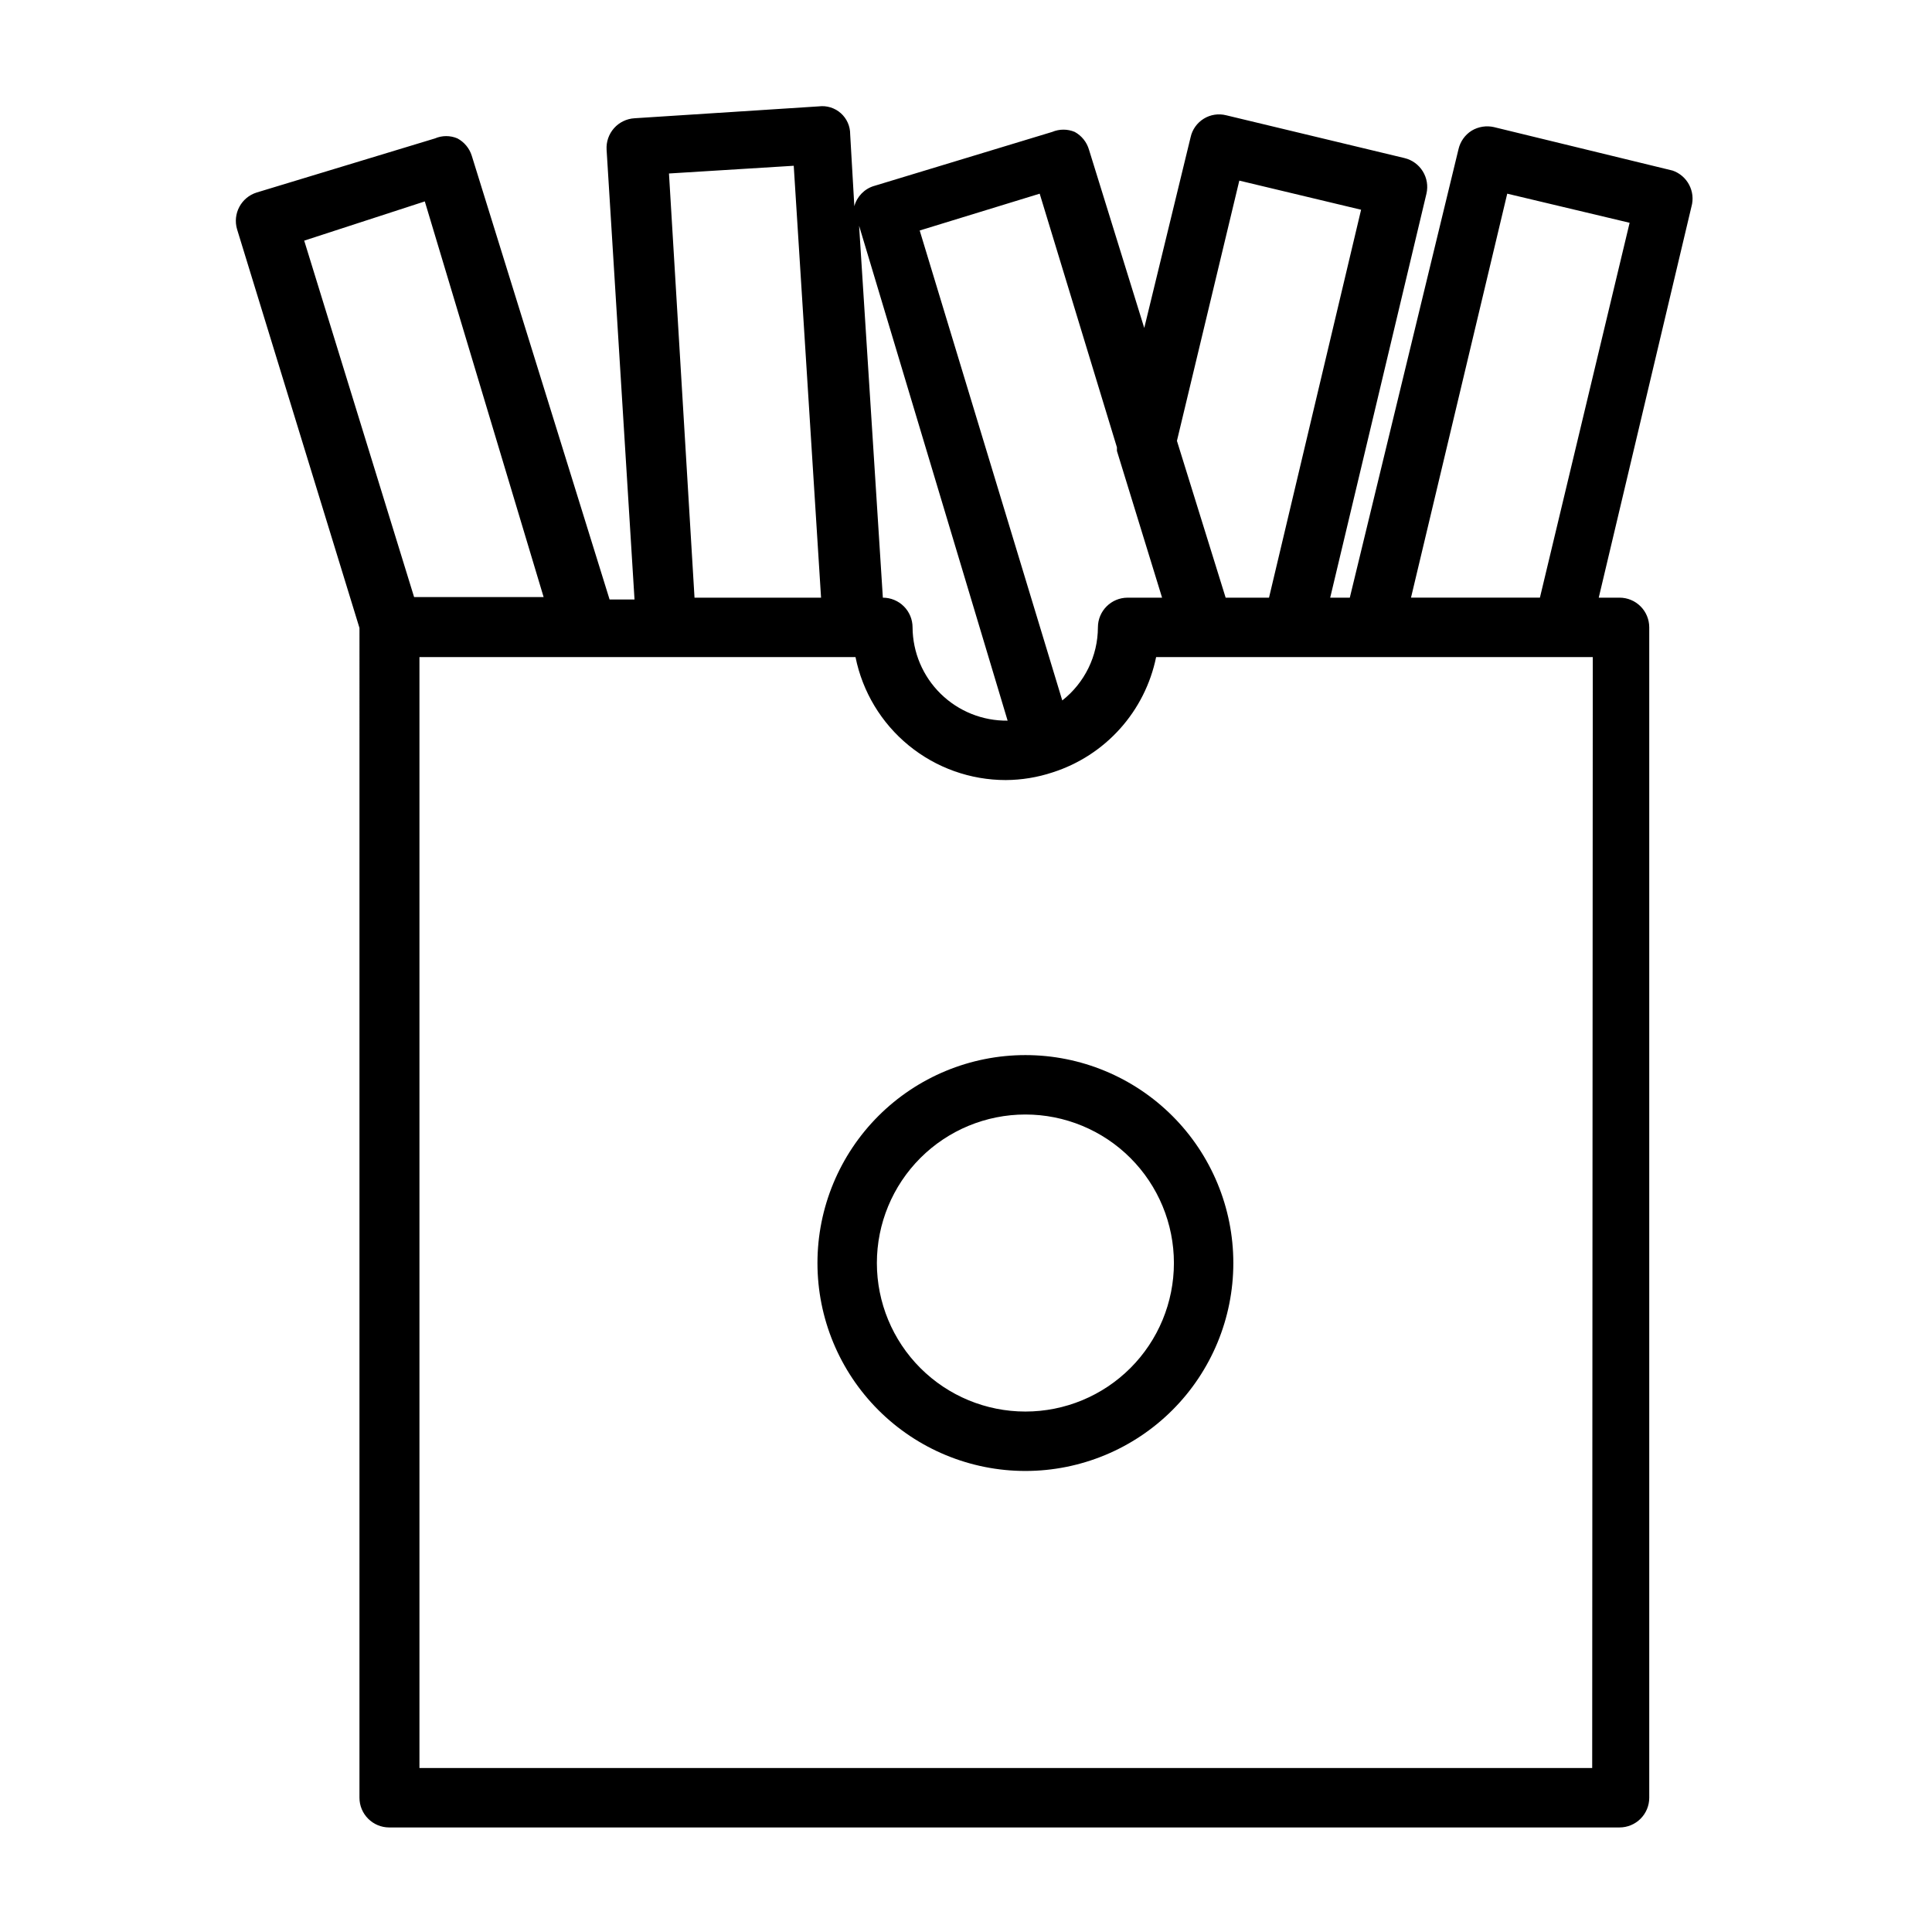
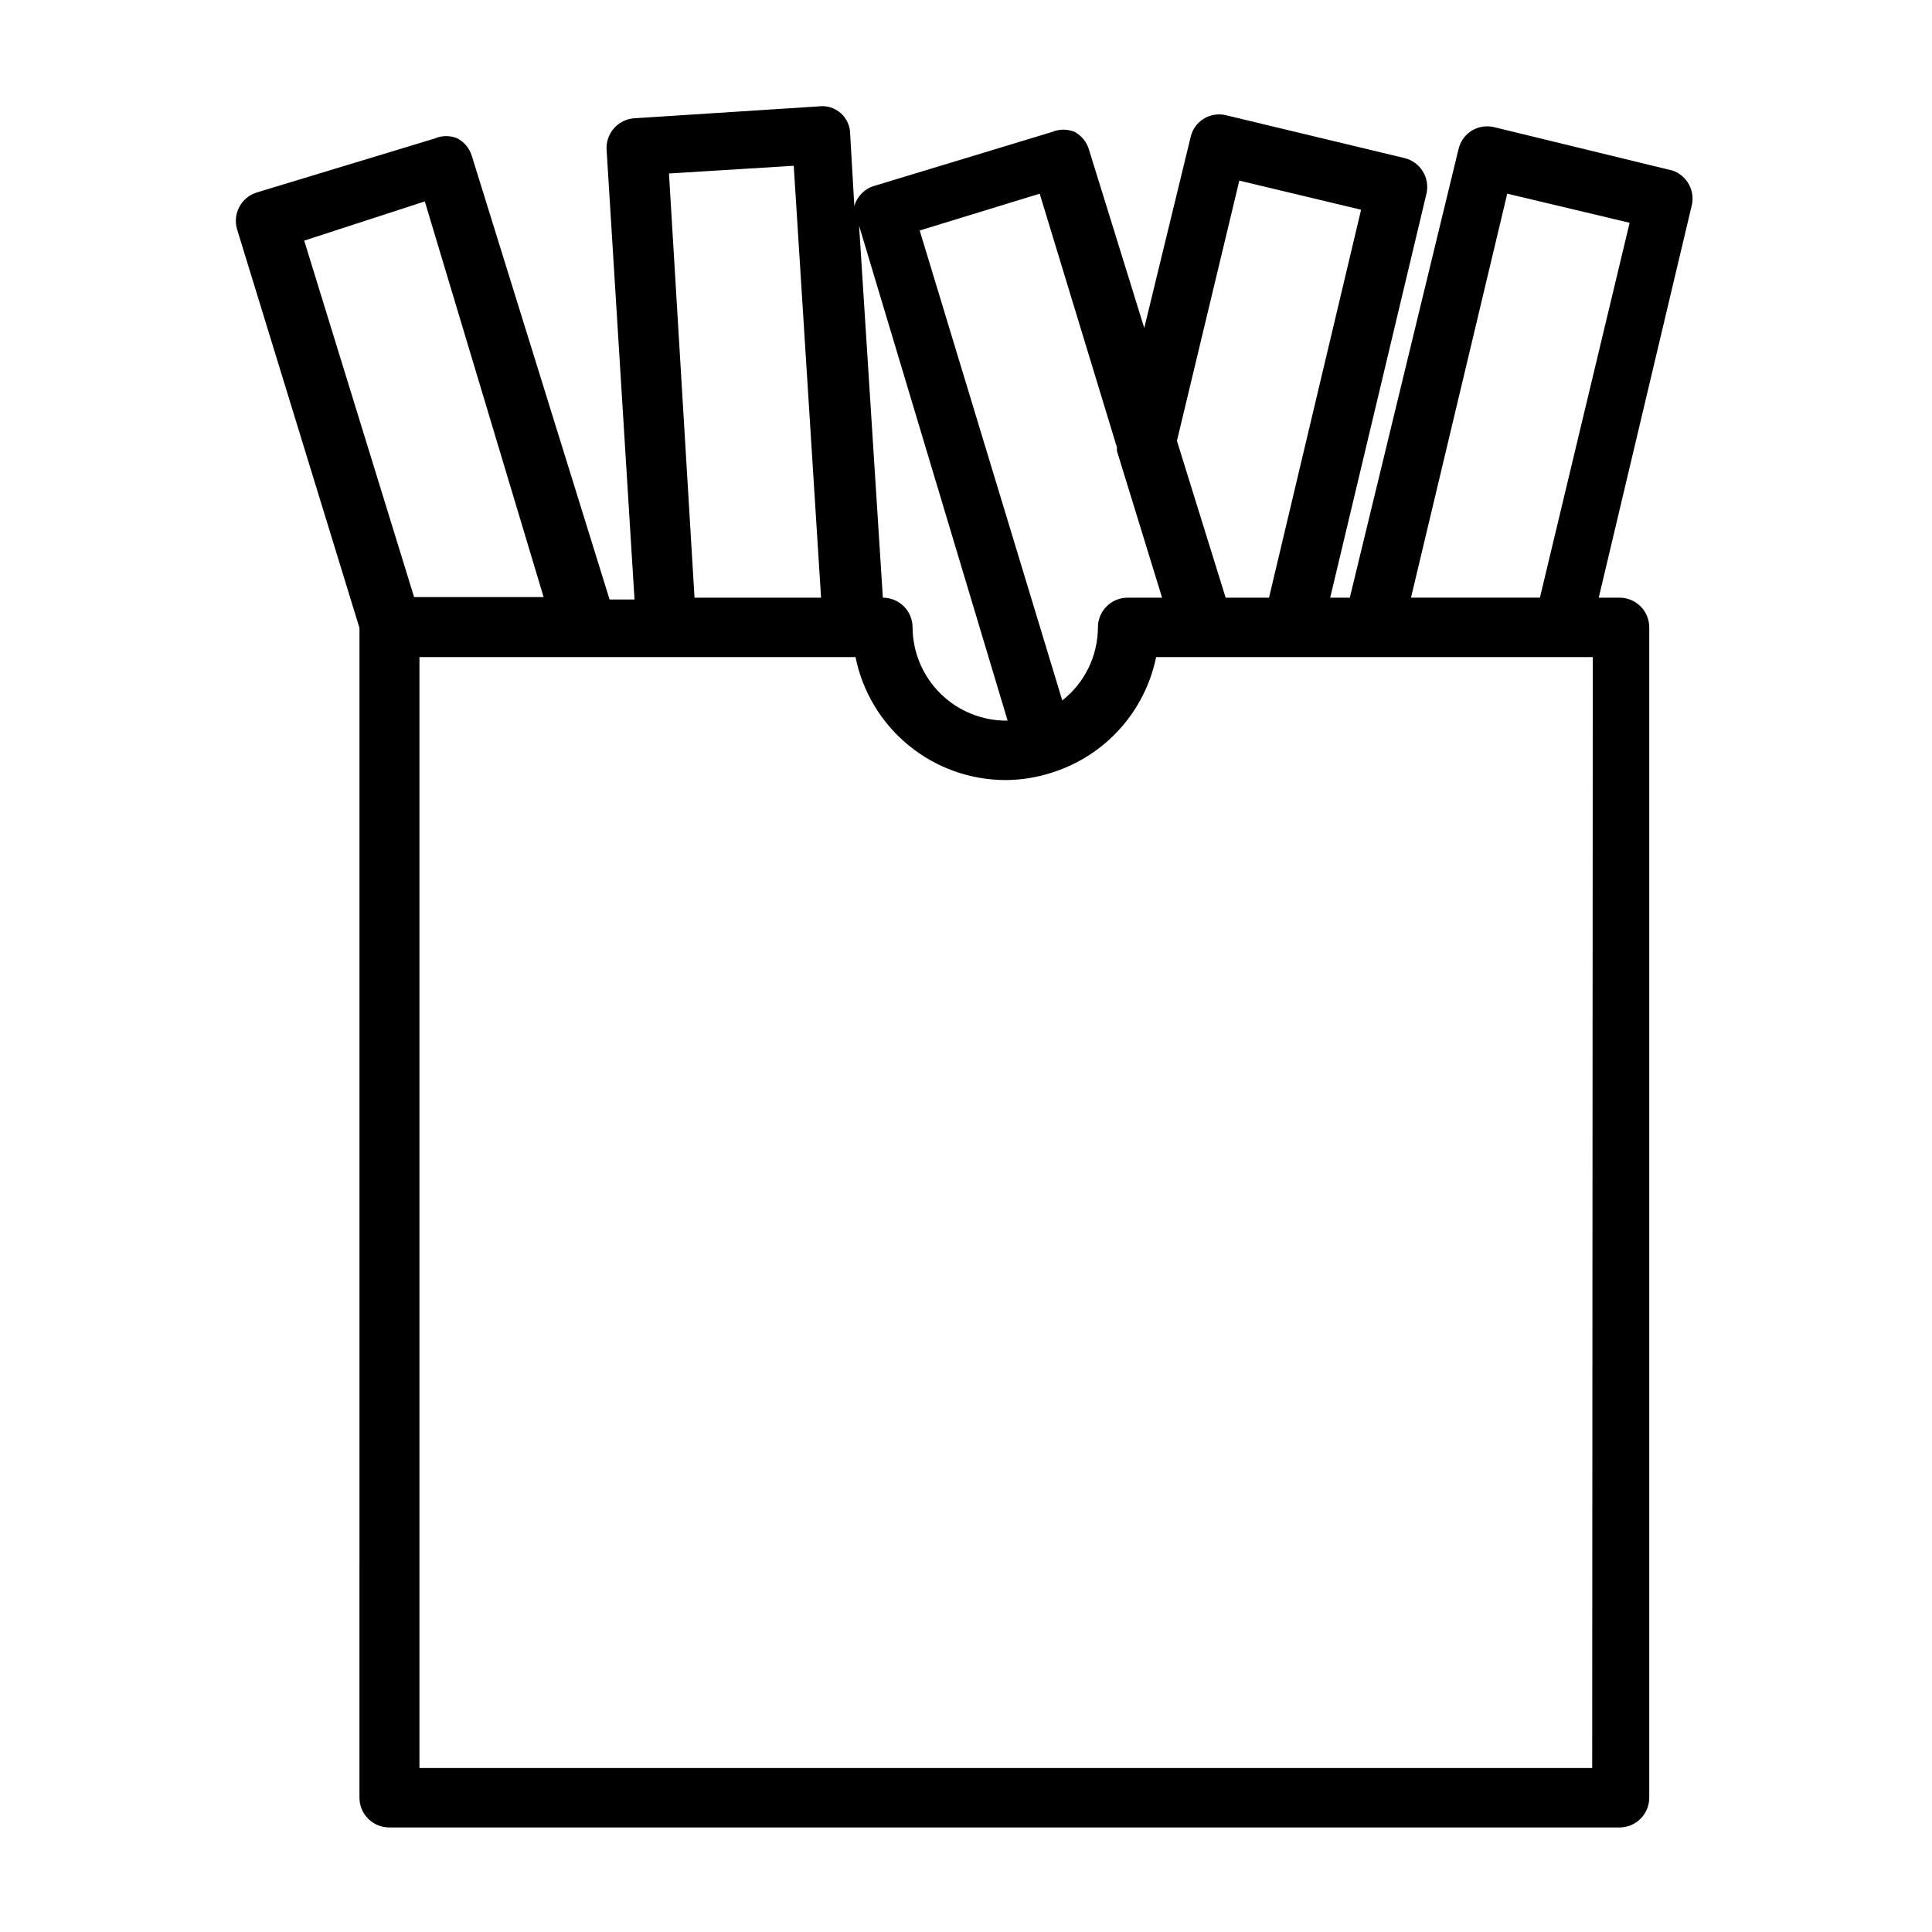
<svg xmlns="http://www.w3.org/2000/svg" fill="#000000" width="800px" height="800px" version="1.1" viewBox="144 144 512 512">
  <g>
    <path d="m587.2 189.19-47.23-11.492v-0.004c-2.043-0.477-4.191-0.137-5.984 0.945-1.754 1.109-2.996 2.863-3.465 4.883l-28.812 118.87h-5.195l25.508-107.06c0.984-4.215-1.617-8.434-5.824-9.445l-47.23-11.336h-0.004c-2.027-0.516-4.18-0.191-5.961 0.91-1.777 1.098-3.039 2.871-3.484 4.914l-12.281 50.539-14.641-47.23c-0.582-2.016-1.941-3.715-3.781-4.723-1.91-0.805-4.066-0.805-5.981 0l-47.23 14.328-0.004-0.004c-2.535 0.773-4.496 2.797-5.195 5.356l-1.102-19.051c0.02-2.137-0.891-4.18-2.488-5.598-1.602-1.418-3.734-2.074-5.856-1.801l-48.805 3.148c-2.09 0.121-4.047 1.07-5.434 2.633-1.391 1.566-2.098 3.621-1.969 5.711l7.398 119.18h-6.609l-36.527-117.61c-0.617-1.957-1.973-3.594-3.777-4.566-1.91-0.824-4.074-0.824-5.984 0l-47.23 14.328c-4.113 1.285-6.426 5.633-5.195 9.762l32.434 105.64-0.004 310c0 2.09 0.832 4.09 2.309 5.566 1.477 1.477 3.477 2.309 5.566 2.309h326.06c2.086 0 4.09-0.832 5.566-2.309 1.477-1.477 2.305-3.477 2.305-5.566v-310.16c0-2.09-0.828-4.09-2.305-5.566-1.477-1.477-3.481-2.305-5.566-2.305h-5.512l24.562-103.6c1.145-4.031-1.07-8.254-5.039-9.602zm-114.77 2.676 32.273 7.715-24.402 102.81h-11.492l-12.91-41.562zm-52.902 3.461 20.469 67.227v0.945l11.965 38.887h-9.133l0.004 0.004c-4.348 0-7.875 3.523-7.875 7.871-0.02 7.559-3.5 14.695-9.445 19.363l-37.785-124.54zm-8.5 139.65v0.004c-6.625 0.082-13.008-2.481-17.738-7.121-4.731-4.637-7.41-10.973-7.453-17.598 0-2.09-0.828-4.09-2.305-5.566-1.477-1.477-3.481-2.305-5.566-2.305l-6.297-98.559zm-89.742-145 33.062-2.047 7.242 114.46h-33.535zm-64.707 7.398 31.488 104.86h-34.324l-29.125-94.465zm309.37 415.17h-310.79v-294.41h115.56c1.855 9.195 6.836 17.469 14.098 23.41 7.258 5.941 16.352 9.184 25.734 9.18 4.227-0.023 8.426-0.715 12.438-2.047 6.867-2.199 13.023-6.191 17.836-11.559 4.816-5.367 8.113-11.918 9.559-18.984h115.72zm-13.855-310.16h-34.164l25.504-107.06 32.434 7.715z" />
-     <path d="m415.74 423.61c-14.613 0-28.629 5.809-38.965 16.141-10.332 10.336-16.141 24.352-16.141 38.965s5.809 28.629 16.141 38.965c10.336 10.332 24.352 16.141 38.965 16.141 14.613 0 28.633-5.809 38.965-16.141 10.336-10.336 16.141-24.352 16.141-38.965s-5.805-28.629-16.141-38.965c-10.332-10.332-24.352-16.141-38.965-16.141zm0 94.465c-10.438 0-20.449-4.144-27.832-11.527-7.379-7.383-11.527-17.395-11.527-27.832s4.148-20.449 11.527-27.832c7.383-7.383 17.395-11.527 27.832-11.527s20.449 4.144 27.832 11.527c7.383 7.383 11.527 17.395 11.527 27.832s-4.144 20.449-11.527 27.832c-7.383 7.383-17.395 11.527-27.832 11.527z" />
  </g>
</svg>